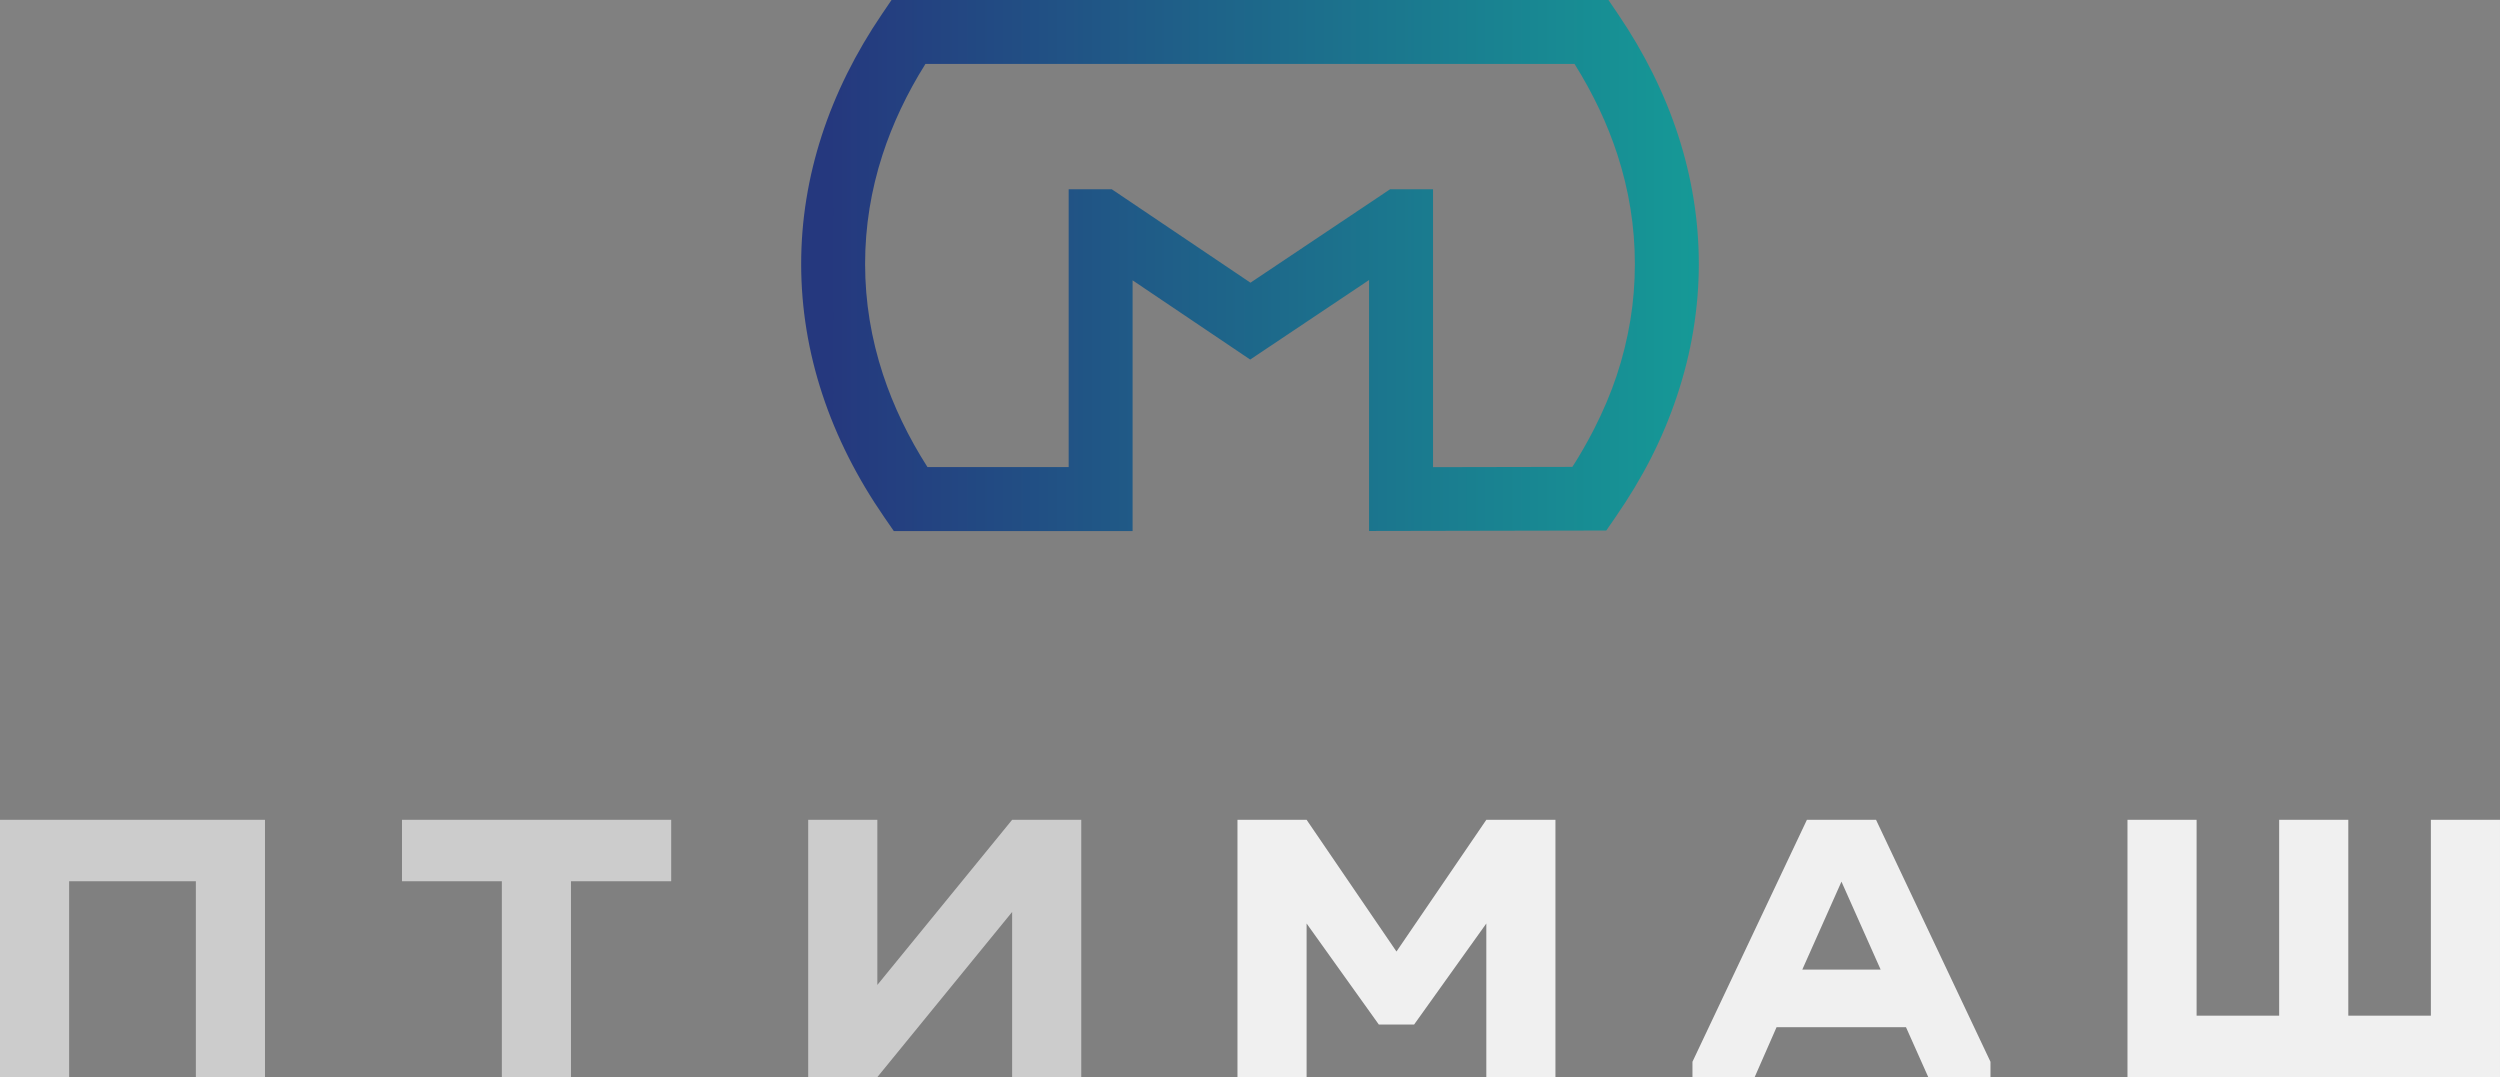
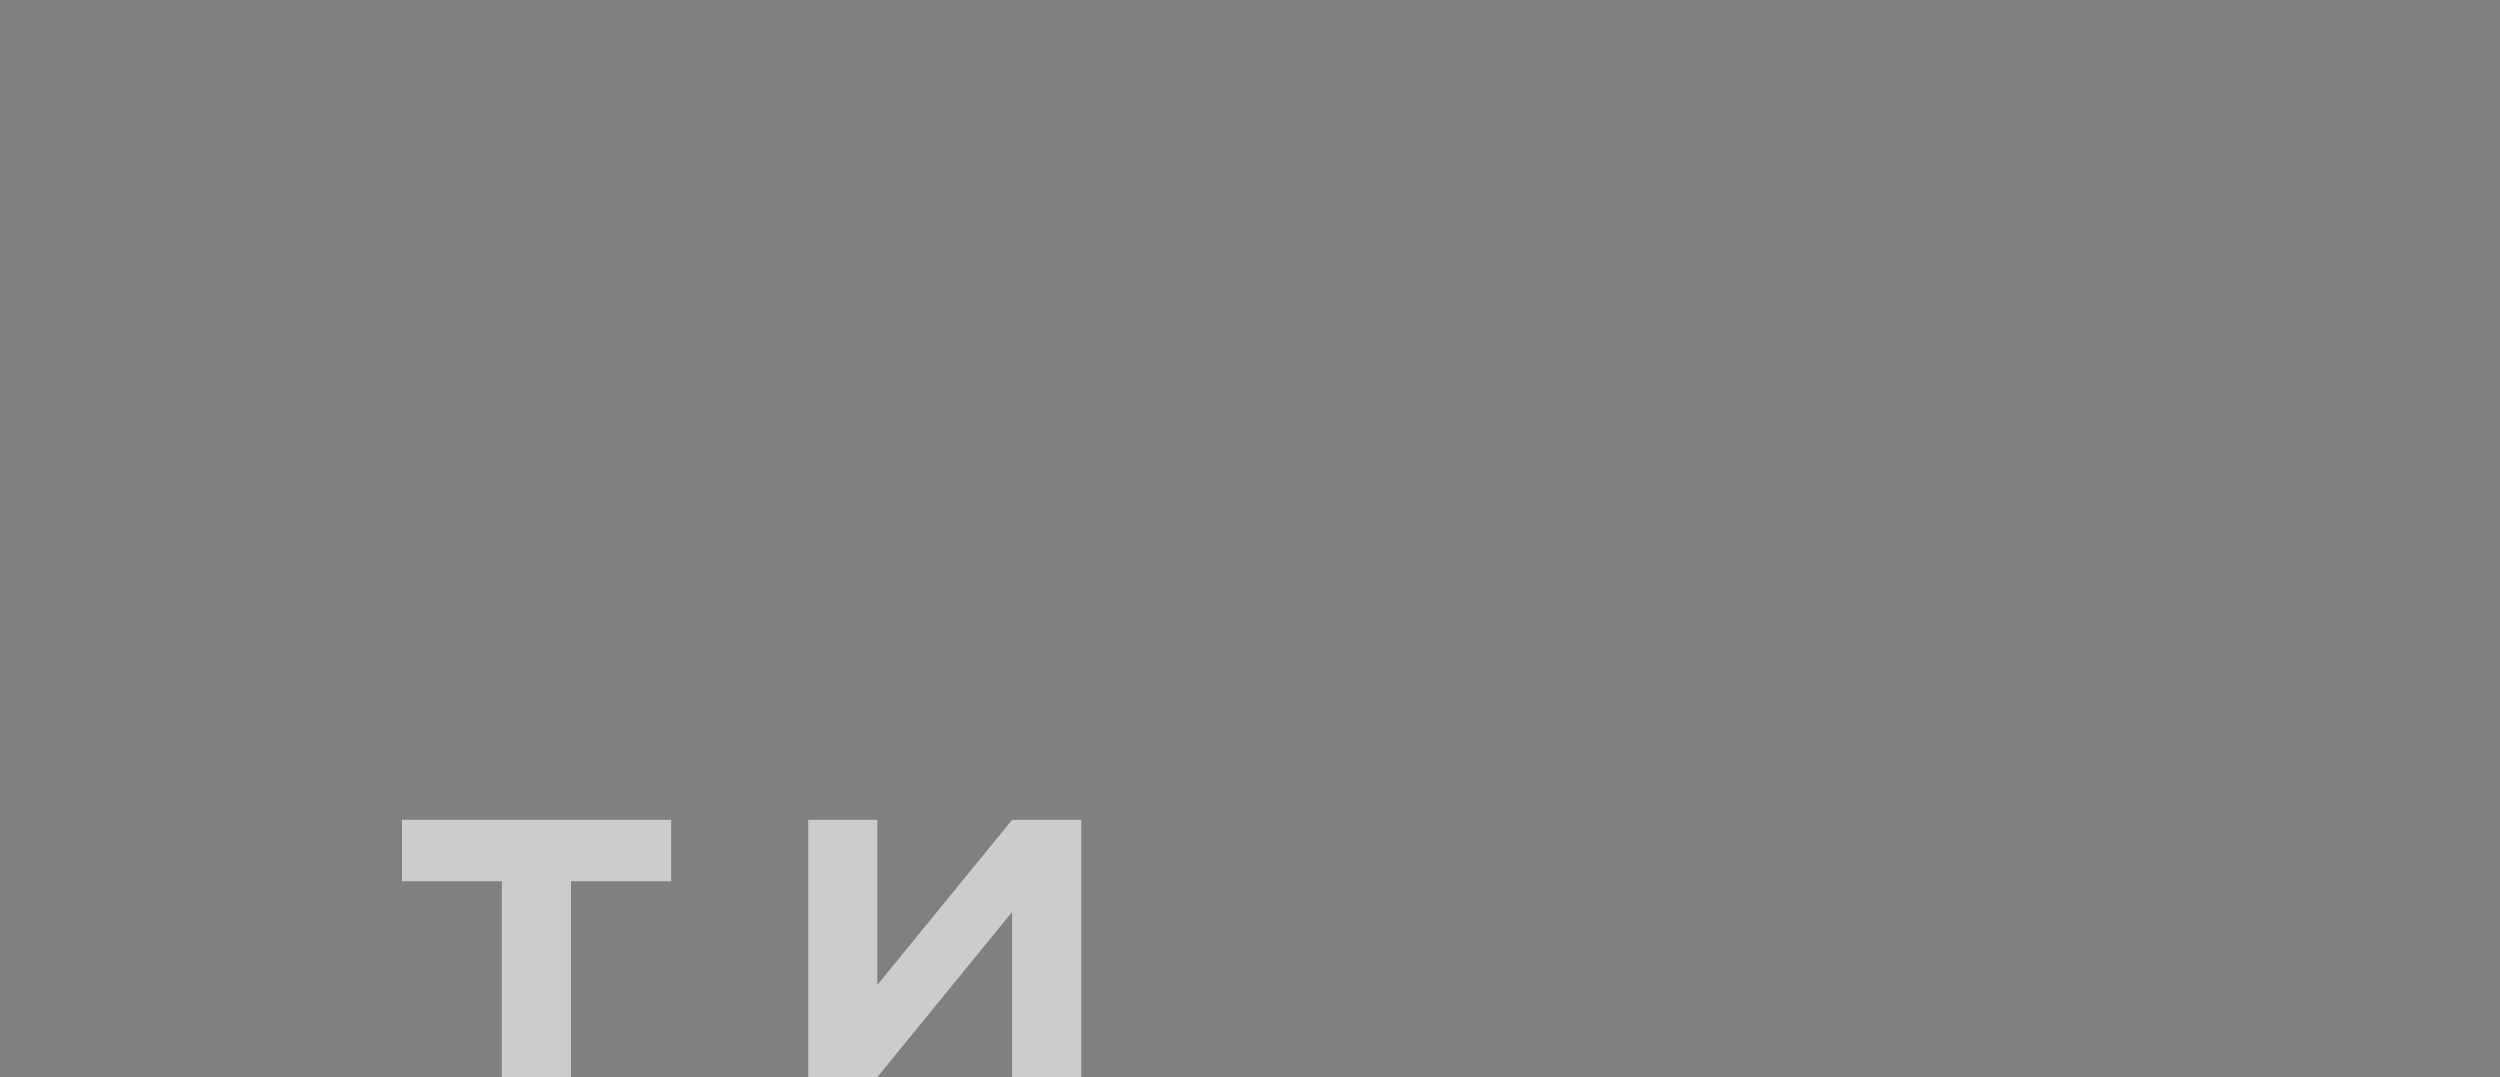
<svg xmlns="http://www.w3.org/2000/svg" xml:space="preserve" width="91.088mm" height="39.245mm" version="1.1" style="shape-rendering:geometricPrecision; text-rendering:geometricPrecision; image-rendering:optimizeQuality; fill-rule:evenodd; clip-rule:evenodd" viewBox="0 0 5903.3 2543.38">
  <rect x="0" y="0" width="5903.3" height="2543.38" fill="#808080" stroke="none" />
  <defs>
    <style type="text/css">
   
    .fil0 {fill:#f0f0f0;fill-rule:nonzero}
    .fil1 {fill:#cccccc;fill-rule:nonzero}
    .fil2 {fill:url(#id0);fill-rule:nonzero}
   
  </style>
    <linearGradient id="id0" gradientUnits="userSpaceOnUse" x1="1957.62" y1="527.06" x2="4443.97" y2="527.04">
      <stop offset="0" style="stop-opacity:1; stop-color:#25387E" />
      <stop offset="1" style="stop-opacity:1; stop-color:#12AE9C" />
    </linearGradient>
  </defs>
  <g id="Layer_x0020_1">
    <g id="_2336413427600">
      <g>
-         <path class="fil0" d="M5545.1 1935.8l0 462.49 194.97 0 0 -462.49 163.23 0 0 607.59 -879.64 0 0 -607.59 163.23 0 0 462.49 194.97 0 0 -462.49 163.23 0zm-1104.3 353.67l-92.5 -207.67 -92.49 207.67 185 0zm-444.35 253.92l0 -36.27 270.24 -571.31 163.23 0 270.24 571.31 0 36.27 -146.91 0 -52.6 -117.89 -305.61 0 -51.69 117.89 -146.91 0zm-740.66 -124.24l-170.49 -238.5 0 362.74 -163.23 0 0 -607.59 163.23 0 212.2 311.05 212.2 -311.05 163.23 0 0 607.59 -163.23 0 0 -362.74 -170.49 238.5 -83.43 0z" />
        <polygon class="fil1" points="2389.98,1935.8 2553.21,1935.8 2553.21,2543.38 2389.98,2543.38 2389.98,2153.44 2071.67,2543.38 1908.44,2543.38 1908.44,1935.8 2071.67,1935.8 2071.67,2325.74 " />
        <polygon class="fil1" points="1185.01,2543.38 1185.01,2080.89 949.23,2080.89 949.23,1935.8 1584.93,1935.8 1584.93,2080.89 1348.24,2080.89 1348.24,2543.38 " />
-         <polygon class="fil1" points="625.73,1935.8 625.73,2543.38 462.49,2543.38 462.49,2080.89 163.23,2080.89 163.23,2543.38 -0,2543.38 -0,1935.8 " />
      </g>
-       <path class="fil2" d="M2598.96 1253.93l-488.4 0 -22.59 -32.73c-63.69,-92.33 -113.07,-189.61 -146.33,-290.73 -32.66,-99.33 -49.84,-202.12 -49.84,-307.28 0,-103.42 16.73,-204.76 48.54,-302.97 32.31,-99.71 80.29,-195.7 142.19,-286.88l22.63 -33.33 1692.95 0 22.62 33.33c61.91,91.19 109.88,187.19 142.2,286.9 31.82,98.2 48.55,199.53 48.55,302.94 0,52.26 -4.41,104.67 -13.02,157.05 -8.52,51.89 -21.4,103.4 -38.39,154.34 -17.12,51.34 -37.66,100.23 -61.39,146.83 -23.75,46.6 -51.63,92.91 -83.38,138.94l-22.33 32.37 -560.14 1.08 0 -592.6 -280.7 187.82 -277.67 -187.08 0 592.01 -75.51 0zm-408.85 -151l333.35 0 0 -655.98 101.91 0 327.36 220.56 329.62 -220.56 101.5 0 0 656.13 329.07 -0.64c18.53,-29 35.64,-58.81 51.26,-89.47 21.5,-42.21 39.3,-84.08 53.14,-125.6 14.21,-42.62 25.11,-86.45 32.48,-131.33 7.04,-42.9 10.66,-87.23 10.66,-132.86 0,-88.33 -14.08,-174.26 -40.87,-256.93 -24.02,-74.13 -58.2,-146.09 -101.57,-215.23l-1532.79 0c-43.36,69.14 -77.54,141.07 -101.56,215.2 -26.79,82.7 -40.87,168.62 -40.87,256.97 0,89.45 14.54,176.64 42.17,260.68 24.84,75.53 60.23,148.77 105.13,219.07z" />
    </g>
  </g>
</svg>